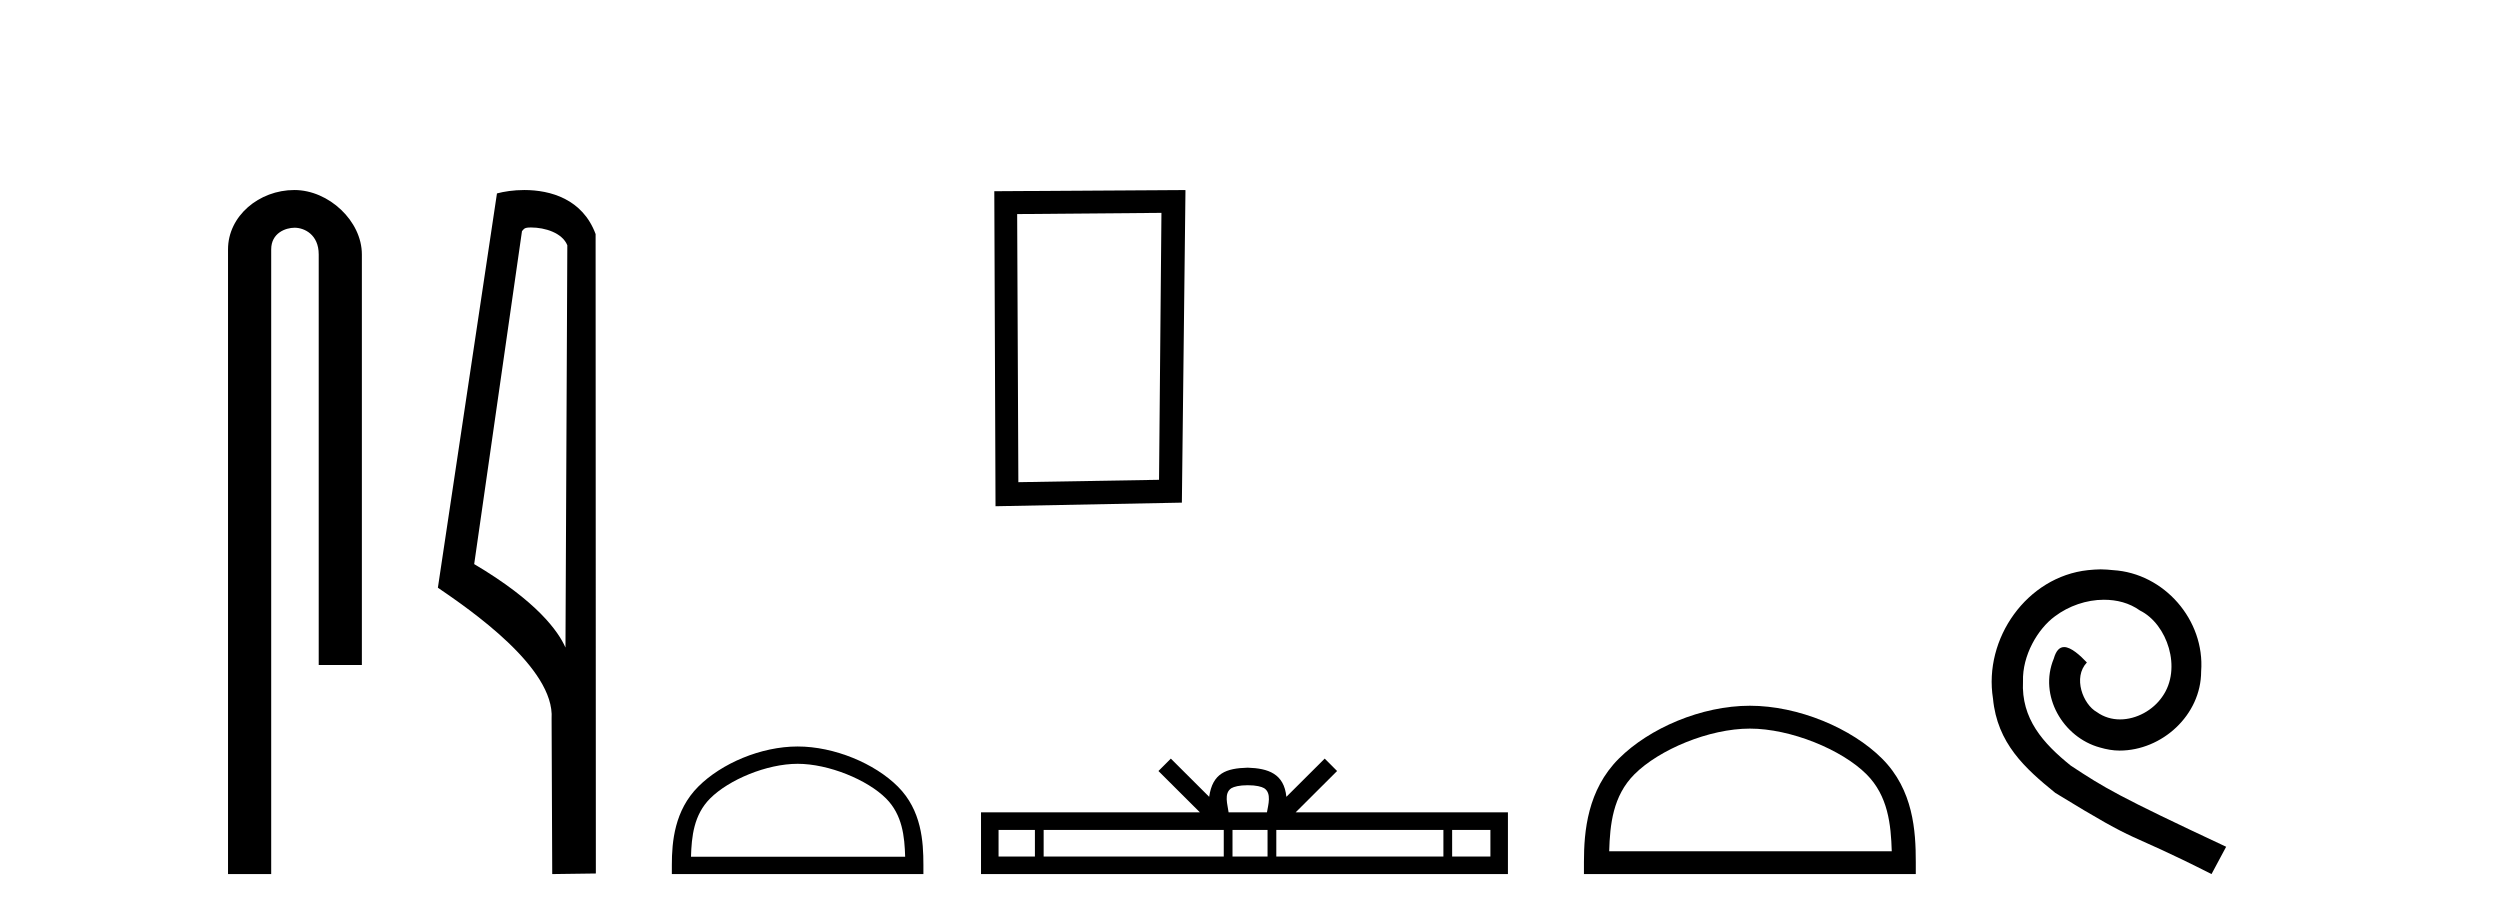
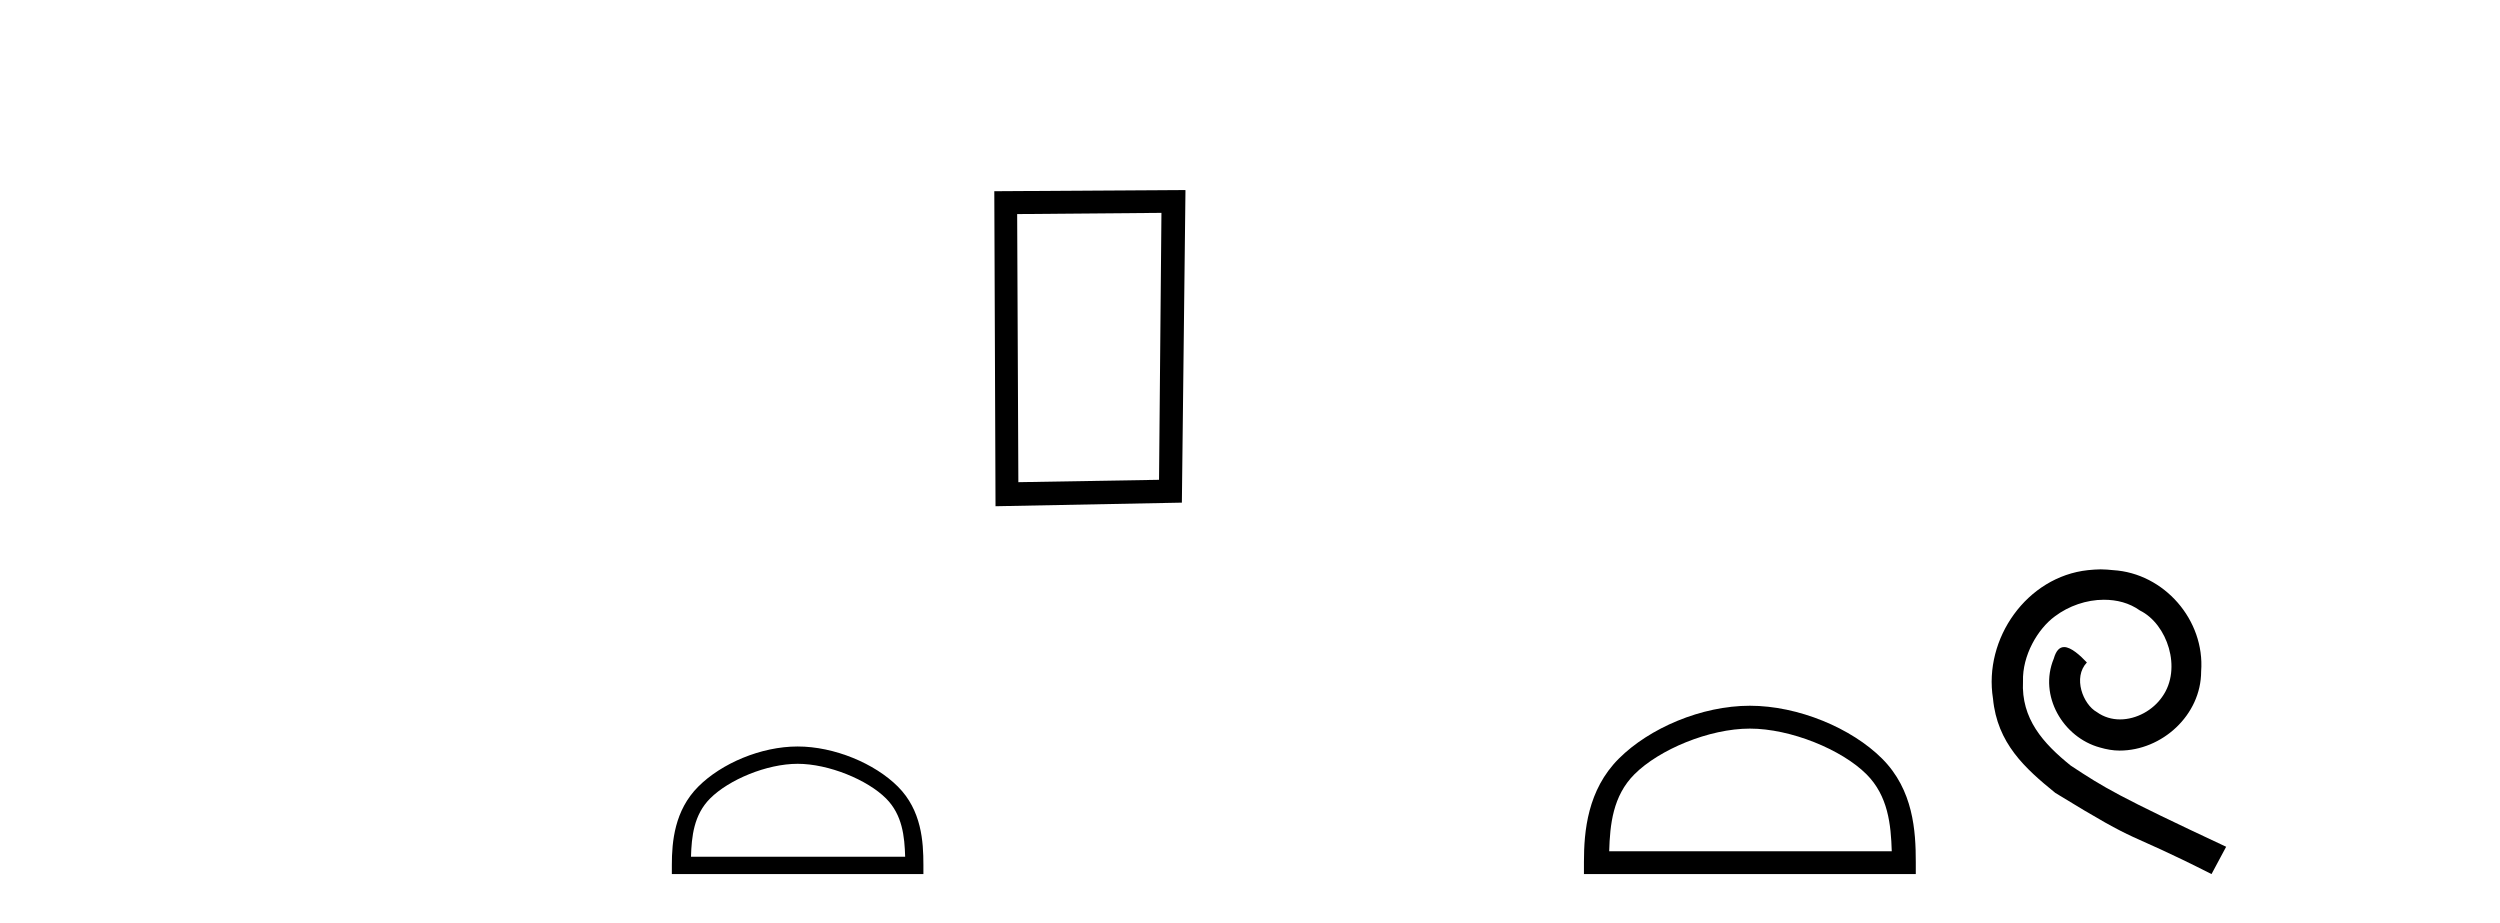
<svg xmlns="http://www.w3.org/2000/svg" width="111.0" height="41.0">
-   <path d="M 13.069 8.437 C 11.5 8.437 10.124 9.591 10.124 11.072 L 10.124 38.809 L 12.041 38.809 L 12.041 11.072 C 12.041 10.346 12.68 10.111 13.081 10.111 C 13.502 10.111 14.151 10.406 14.151 11.296 L 14.151 29.526 L 16.067 29.526 L 16.067 11.296 C 16.067 9.813 14.598 8.437 13.069 8.437 Z" style="fill:#000000;stroke:none" />
-   <path d="M 23.577 10.1 C 24.202 10.1 24.966 10.34 25.189 10.89 L 25.107 28.751 L 25.107 28.751 C 24.79 28.034 23.849 26.699 21.054 25.046 L 23.176 10.263 C 23.276 10.157 23.273 10.1 23.577 10.1 ZM 25.107 28.751 L 25.107 28.751 C 25.107 28.751 25.107 28.751 25.107 28.751 L 25.107 28.751 L 25.107 28.751 ZM 23.28 8.437 C 22.802 8.437 22.371 8.505 22.065 8.588 L 19.442 26.094 C 20.83 27.044 24.643 29.648 24.491 31.91 L 24.519 38.809 L 26.456 38.783 L 26.445 10.393 C 25.869 8.837 24.438 8.437 23.28 8.437 Z" style="fill:#000000;stroke:none" />
  <path d="M 51.568 9.451 L 51.461 21.303 L 45.215 21.409 L 45.162 9.505 L 51.568 9.451 ZM 52.635 8.437 L 44.147 8.49 L 44.201 22.477 L 52.475 22.317 L 52.635 8.437 Z" style="fill:#000000;stroke:none" />
  <path d="M 35.415 33.913 C 36.788 33.913 38.508 34.619 39.34 35.451 C 40.068 36.179 40.163 37.144 40.189 38.04 L 30.68 38.04 C 30.707 37.144 30.802 36.179 31.53 35.451 C 32.362 34.619 34.041 33.913 35.415 33.913 ZM 35.415 33.144 C 33.785 33.144 32.031 33.897 31.004 34.925 C 29.95 35.979 29.83 37.366 29.83 38.405 L 29.83 38.809 L 40.999 38.809 L 40.999 38.405 C 40.999 37.366 40.92 35.979 39.866 34.925 C 38.838 33.897 37.044 33.144 35.415 33.144 Z" style="fill:#000000;stroke:none" />
-   <path d="M 55.401 34.864 C 55.78 34.864 56.009 34.928 56.127 34.995 C 56.471 35.215 56.307 35.741 56.252 36.069 L 54.55 36.069 C 54.51 35.734 54.324 35.221 54.675 34.995 C 54.794 34.928 55.022 34.864 55.401 34.864 ZM 45.95 36.848 L 45.95 38.03 L 44.336 38.03 L 44.336 36.848 ZM 54.335 36.848 L 54.335 38.03 L 46.338 38.03 L 46.338 36.848 ZM 56.279 36.848 L 56.279 38.03 L 54.723 38.03 L 54.723 36.848 ZM 64.087 36.848 L 64.087 38.03 L 56.668 38.03 L 56.668 36.848 ZM 66.174 36.848 L 66.174 38.03 L 64.475 38.03 L 64.475 36.848 ZM 51.985 33.682 L 51.435 34.233 L 53.276 36.069 L 43.557 36.069 L 43.557 38.809 L 66.952 38.809 L 66.952 36.069 L 57.526 36.069 L 59.367 34.233 L 58.817 33.682 L 57.115 35.379 C 57.013 34.351 56.308 34.114 55.401 34.085 C 54.433 34.111 53.838 34.33 53.687 35.379 L 51.985 33.682 Z" style="fill:#000000;stroke:none" />
-   <path d="M 77.694 32.35 C 79.506 32.35 81.775 33.281 82.872 34.378 C 83.833 35.339 83.958 36.612 83.994 37.795 L 71.448 37.795 C 71.483 36.612 71.609 35.339 72.569 34.378 C 73.667 33.281 75.882 32.35 77.694 32.35 ZM 77.694 31.335 C 75.544 31.335 73.231 32.329 71.875 33.684 C 70.485 35.075 70.327 36.906 70.327 38.275 L 70.327 38.809 L 85.061 38.809 L 85.061 38.275 C 85.061 36.906 84.957 35.075 83.566 33.684 C 82.211 32.329 79.844 31.335 77.694 31.335 Z" style="fill:#000000;stroke:none" />
+   <path d="M 77.694 32.35 C 79.506 32.35 81.775 33.281 82.872 34.378 C 83.833 35.339 83.958 36.612 83.994 37.795 L 71.448 37.795 C 71.483 36.612 71.609 35.339 72.569 34.378 C 73.667 33.281 75.882 32.35 77.694 32.35 ZM 77.694 31.335 C 75.544 31.335 73.231 32.329 71.875 33.684 C 70.485 35.075 70.327 36.906 70.327 38.275 L 70.327 38.809 L 85.061 38.809 L 85.061 38.275 C 85.061 36.906 84.957 35.075 83.566 33.684 C 82.211 32.329 79.844 31.335 77.694 31.335 " style="fill:#000000;stroke:none" />
  <path d="M 93.272 25.279 C 93.084 25.279 92.896 25.297 92.708 25.314 C 89.992 25.604 88.062 28.354 88.489 31.019 C 88.677 33.001 89.907 34.111 91.256 35.205 C 95.271 37.665 94.143 36.759 98.192 38.809 L 98.841 37.596 C 94.024 35.341 93.443 34.983 91.94 33.992 C 90.71 33.001 89.736 31.908 89.821 30.251 C 89.787 29.106 90.47 27.927 91.239 27.364 C 91.854 26.902 92.64 26.629 93.409 26.629 C 93.99 26.629 94.536 26.766 95.015 27.107 C 96.227 27.705 96.894 29.687 96.005 30.934 C 95.595 31.532 94.861 31.942 94.126 31.942 C 93.767 31.942 93.409 31.839 93.101 31.617 C 92.486 31.276 92.025 30.08 92.657 29.414 C 92.367 29.106 91.957 28.73 91.649 28.73 C 91.444 28.73 91.29 28.884 91.188 29.243 C 90.505 30.883 91.598 32.745 93.238 33.189 C 93.528 33.274 93.819 33.326 94.109 33.326 C 95.988 33.326 97.731 31.754 97.731 29.807 C 97.902 27.534 96.091 25.45 93.819 25.314 C 93.648 25.297 93.46 25.279 93.272 25.279 Z" style="fill:#000000;stroke:none" />
</svg>